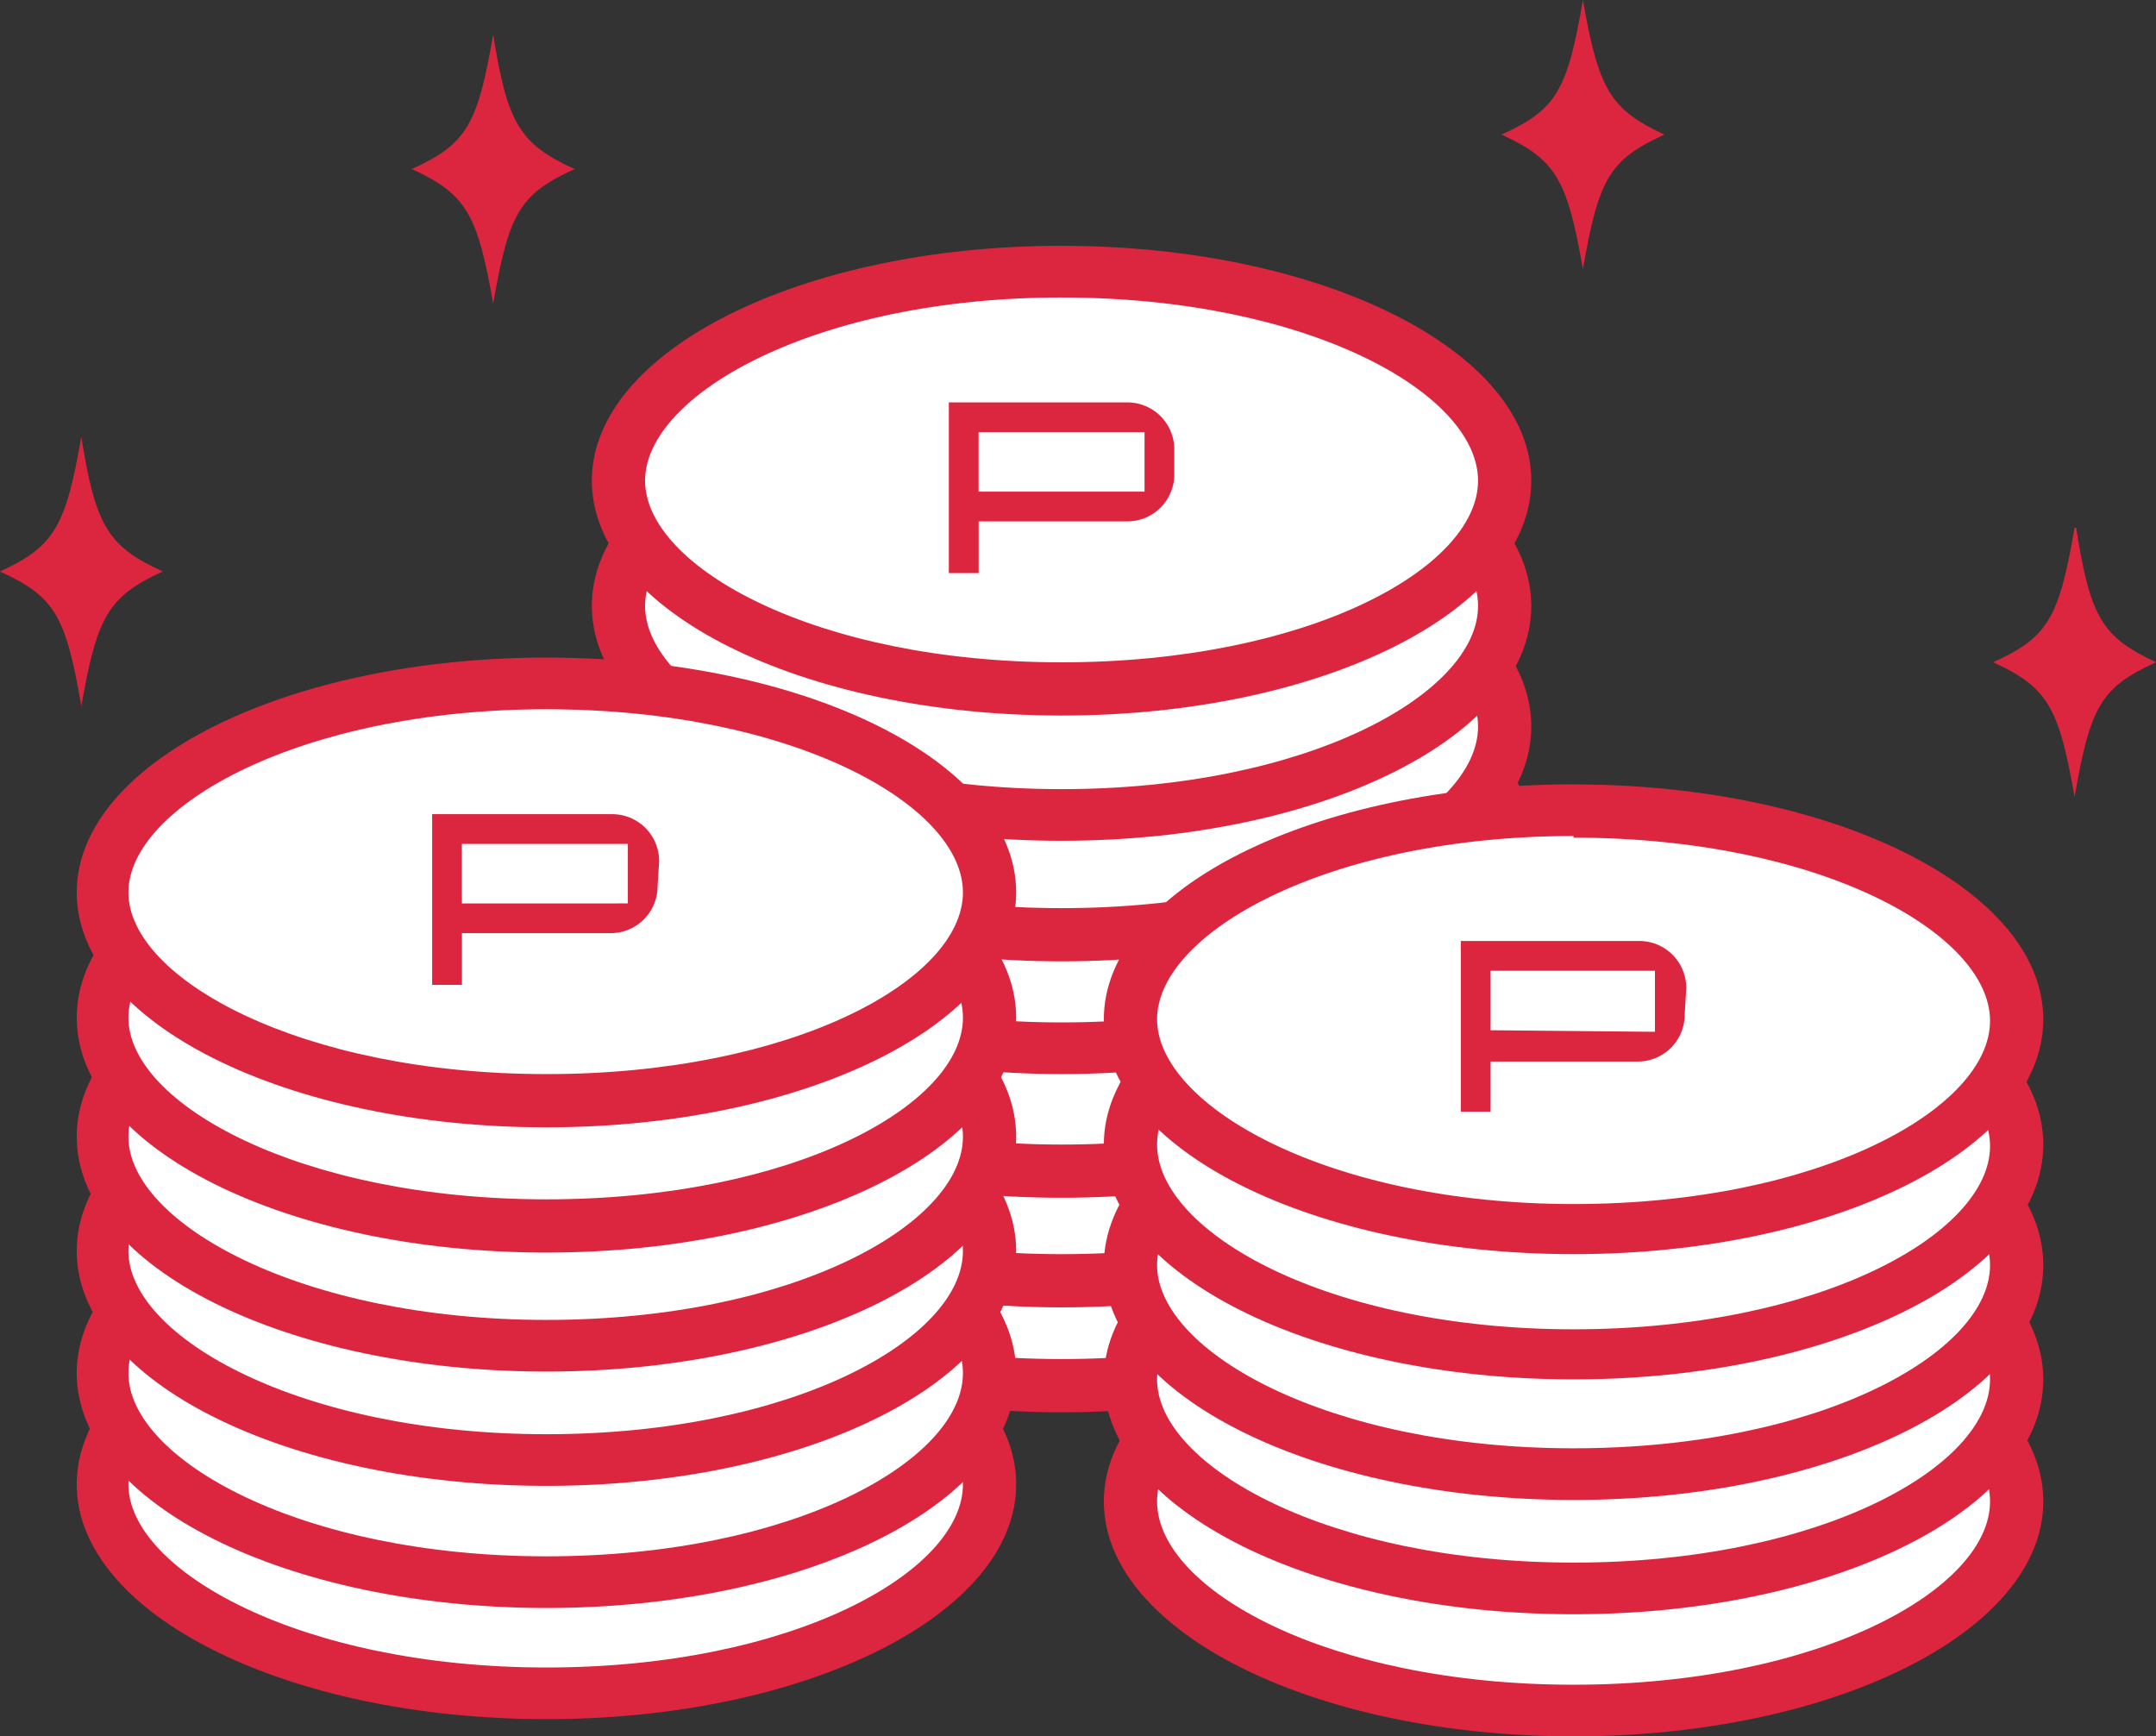
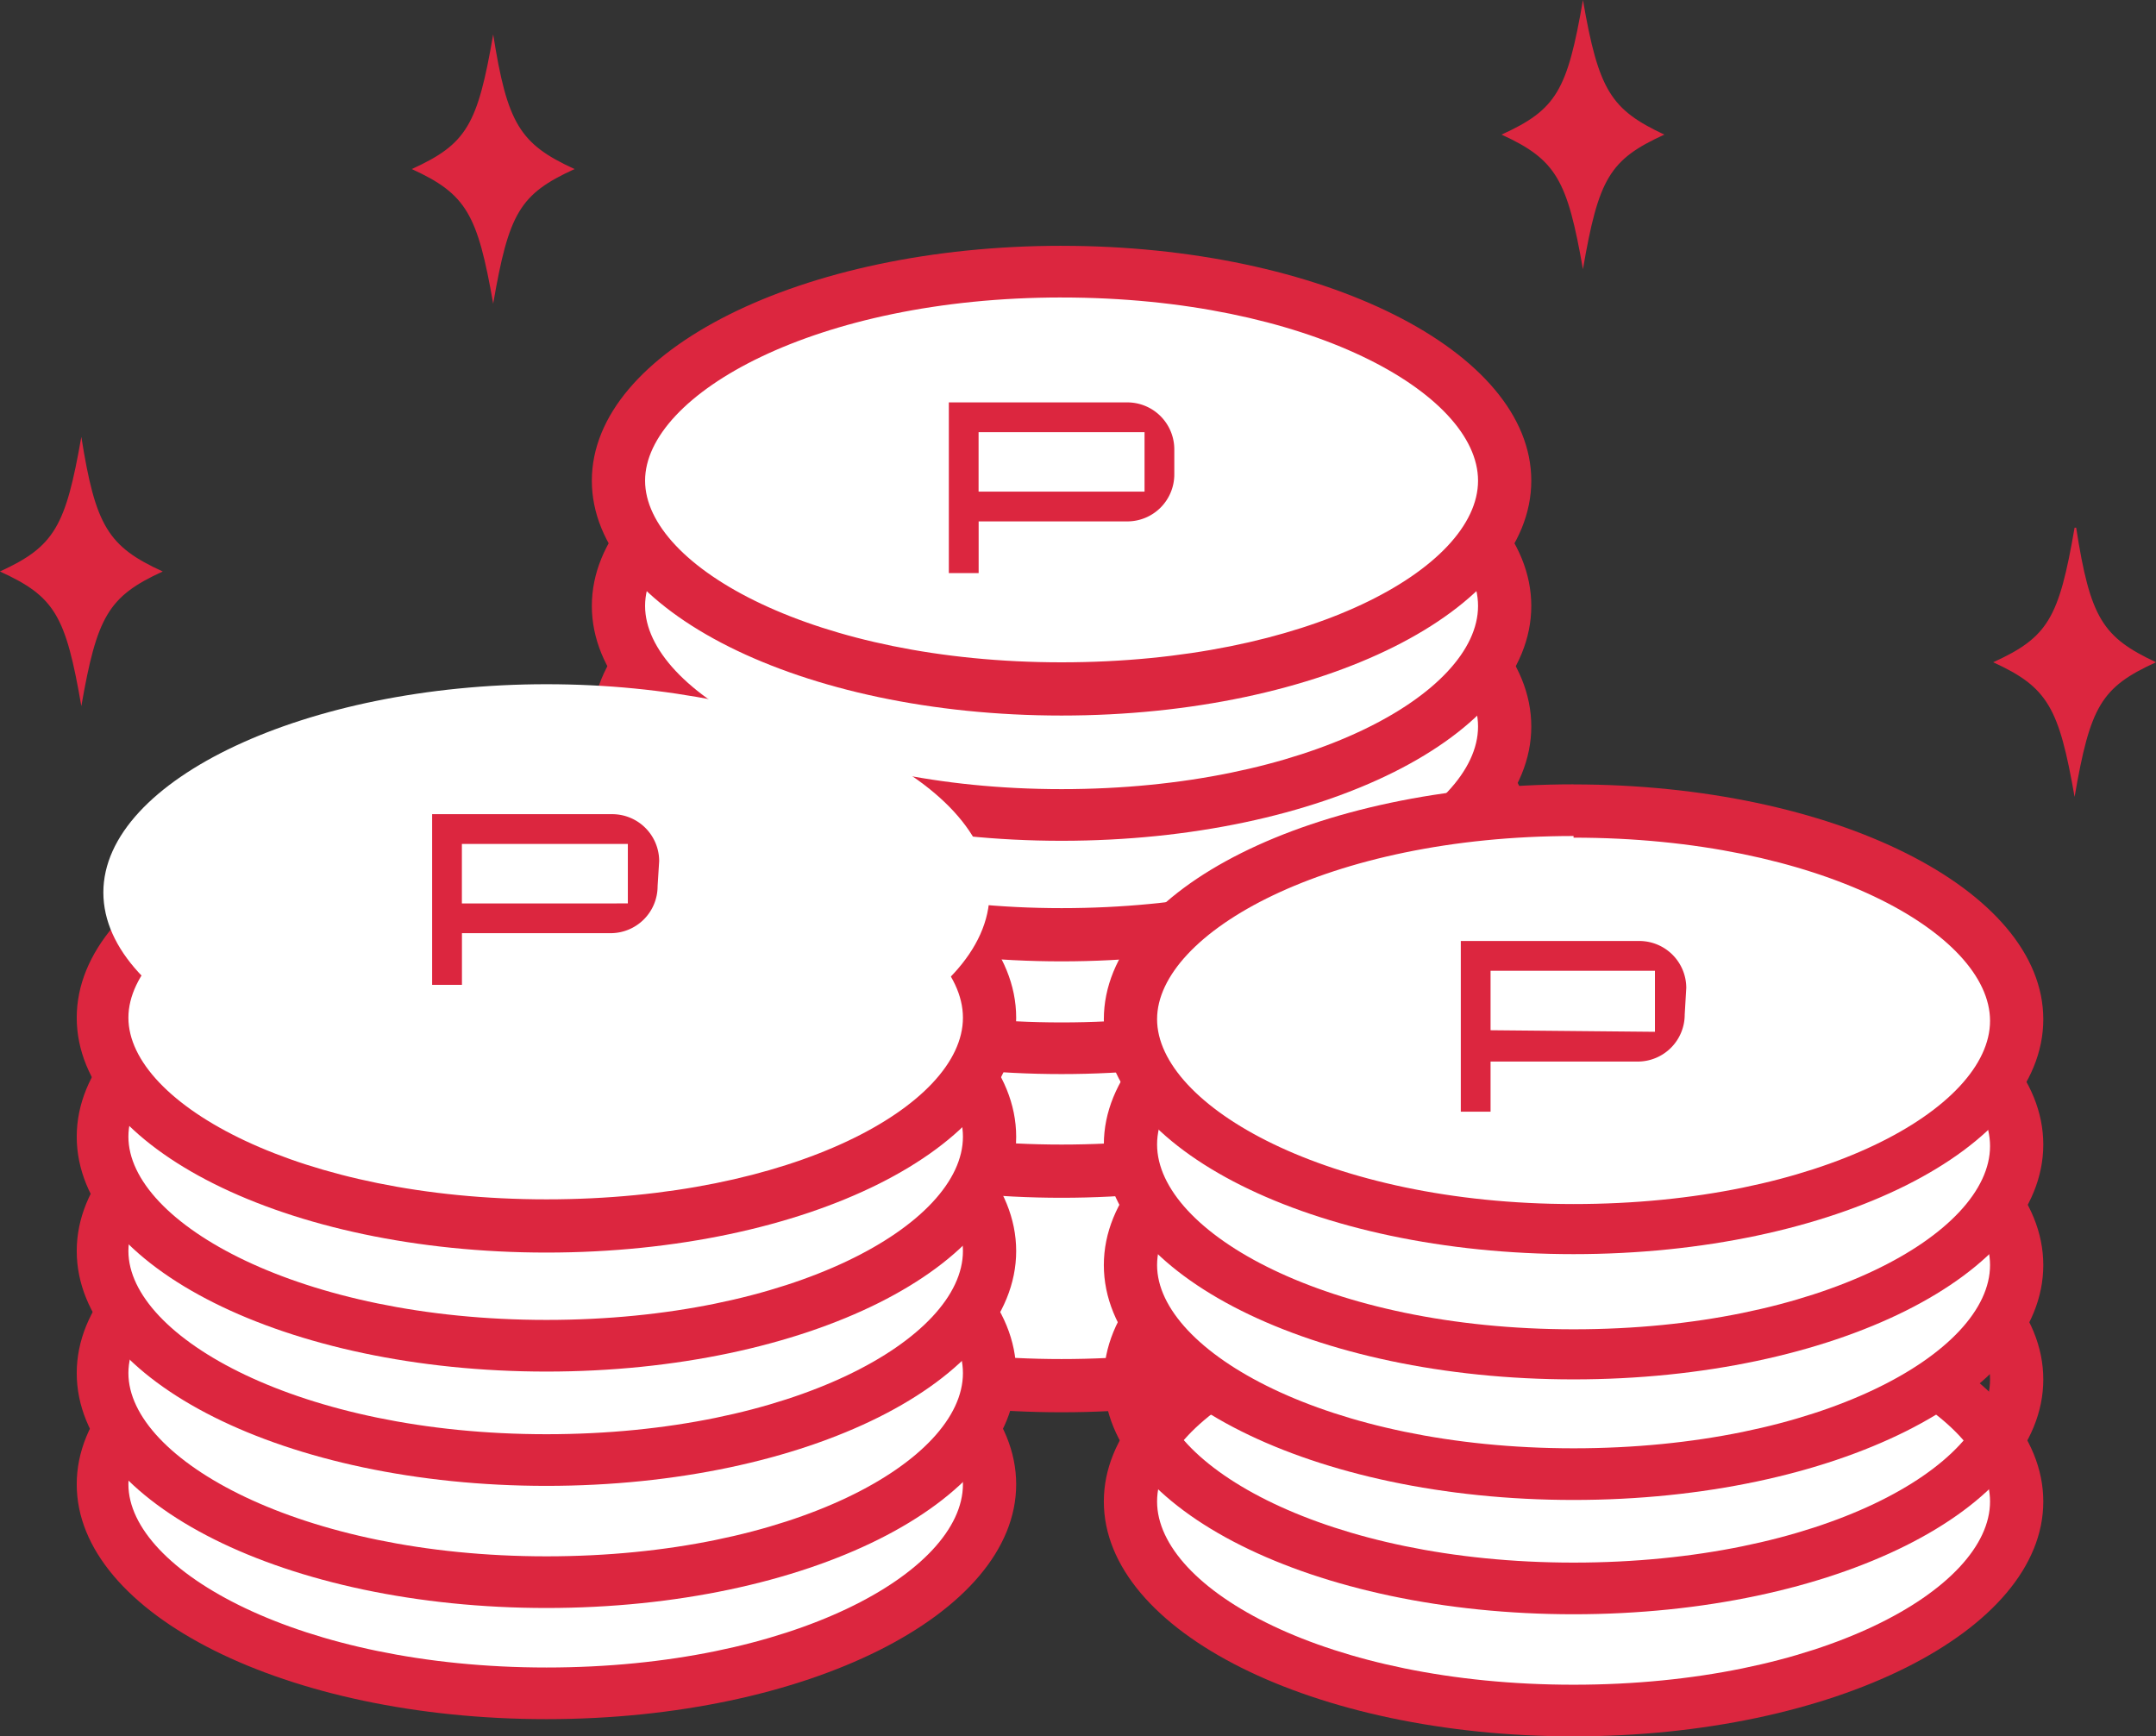
<svg xmlns="http://www.w3.org/2000/svg" width="107.308" height="86.423" viewBox="0 0 107.308 86.423">
  <rect x="0" y="0" width="107.308" height="86.423" fill="#333333" stroke="none" />
  <g id="point" transform="translate(53.654 43.211)">
    <g id="グループ化_120" data-name="グループ化 120" transform="translate(-53.654 -43.211)">
      <g id="グループ化_102" data-name="グループ化 102" transform="translate(29.457 46.913)">
        <path id="パス_155" data-name="パス 155" d="M61.554,82.629c-11.923,0-22.054-4.754-22.054-10.365S49.631,61.9,61.554,61.9s22.054,4.754,22.054,10.364S73.555,82.629,61.554,82.629Z" transform="translate(-38.175 -60.575)" fill="#fff" />
        <path id="パス_156" data-name="パス 156" d="M61.179,62.772c12.235,0,20.729,4.754,20.729,9.118s-8.494,9.04-20.729,9.04S40.45,76.175,40.45,71.889s8.494-9.118,20.729-9.118m0-2.572C48.242,60.2,37.8,65.421,37.8,71.889S48.242,83.579,61.179,83.579s23.379-5.221,23.379-11.689S74.115,60.2,61.179,60.2Z" transform="translate(-37.8 -60.2)" fill="#dc263f" />
      </g>
      <g id="グループ化_103" data-name="グループ化 103" transform="translate(29.457 41.692)">
        <path id="パス_157" data-name="パス 157" d="M61.554,75.929c-11.923,0-22.054-4.754-22.054-10.365S49.631,55.2,61.554,55.2s22.054,4.754,22.054,10.364S73.555,75.929,61.554,75.929Z" transform="translate(-38.175 -53.875)" fill="#fff" />
-         <path id="パス_158" data-name="パス 158" d="M61.179,56.072c12.235,0,20.729,4.754,20.729,9.118s-8.494,9.04-20.729,9.04S40.45,69.475,40.45,65.189s8.494-9.118,20.729-9.118m0-2.572C48.242,53.5,37.8,58.721,37.8,65.189S48.242,76.879,61.179,76.879s23.379-5.221,23.379-11.689S74.115,53.5,61.179,53.5Z" transform="translate(-37.8 -53.5)" fill="#dc263f" />
      </g>
      <g id="グループ化_104" data-name="グループ化 104" transform="translate(29.457 36.237)">
        <path id="パス_159" data-name="パス 159" d="M61.554,68.929c-11.923,0-22.054-4.754-22.054-10.365S49.631,48.2,61.554,48.2s22.054,4.754,22.054,10.364S73.555,68.929,61.554,68.929Z" transform="translate(-38.175 -46.875)" fill="#fff" />
        <path id="パス_160" data-name="パス 160" d="M61.179,49.072c12.235,0,20.729,4.754,20.729,9.118s-8.494,9.04-20.729,9.04S40.45,62.4,40.45,58.111s8.494-9.04,20.729-9.04m0-2.572C48.242,46.5,37.8,51.721,37.8,58.189S48.242,69.879,61.179,69.879s23.379-5.221,23.379-11.689S74.115,46.5,61.179,46.5Z" transform="translate(-37.8 -46.5)" fill="#dc263f" />
      </g>
      <g id="グループ化_105" data-name="グループ化 105" transform="translate(29.457 30.08)">
        <path id="パス_161" data-name="パス 161" d="M61.554,61.029c-11.923,0-22.054-4.754-22.054-10.364S49.631,40.3,61.554,40.3s22.054,4.754,22.054,10.364S73.555,61.029,61.554,61.029Z" transform="translate(-38.175 -38.975)" fill="#fff" />
        <path id="パス_162" data-name="パス 162" d="M61.179,41.172c12.235,0,20.729,4.754,20.729,9.118s-8.494,9.118-20.729,9.118S40.45,54.575,40.45,50.289s8.494-9.118,20.729-9.118m0-2.572C48.242,38.6,37.8,43.821,37.8,50.289S48.242,61.979,61.179,61.979s23.379-5.221,23.379-11.689S74.115,38.6,61.179,38.6Z" transform="translate(-37.8 -38.6)" fill="#dc263f" />
      </g>
      <g id="グループ化_106" data-name="グループ化 106" transform="translate(29.457 24.47)">
        <path id="パス_163" data-name="パス 163" d="M61.554,53.807c-11.923,0-22.054-4.754-22.054-10.364S49.631,33,61.554,33s22.054,4.754,22.054,10.364S73.555,53.807,61.554,53.807Z" transform="translate(-38.175 -31.753)" fill="#fff" />
        <path id="パス_164" data-name="パス 164" d="M61.179,33.972c12.235,0,20.729,4.754,20.729,9.118s-8.494,9.04-20.729,9.04S40.45,47.3,40.45,43.011s8.494-9.04,20.729-9.04m0-2.572C48.242,31.4,37.8,36.621,37.8,43.089S48.242,54.779,61.179,54.779s23.379-5.221,23.379-11.689S74.115,31.4,61.179,31.4Z" transform="translate(-37.8 -31.4)" fill="#dc263f" />
      </g>
      <g id="グループ化_107" data-name="グループ化 107" transform="translate(29.457 18.469)">
        <path id="パス_165" data-name="パス 165" d="M61.554,46.129c-11.923,0-22.054-4.754-22.054-10.364S49.631,25.4,61.554,25.4s22.054,4.754,22.054,10.364S73.555,46.129,61.554,46.129Z" transform="translate(-38.175 -24.075)" fill="#fff" />
        <path id="パス_166" data-name="パス 166" d="M61.179,26.272c12.235,0,20.729,4.754,20.729,9.118s-8.494,9.118-20.729,9.118S40.45,39.675,40.45,35.389s8.494-9.118,20.729-9.118m0-2.572C48.242,23.7,37.8,28.921,37.8,35.389S48.242,47.079,61.179,47.079s23.379-5.221,23.379-11.689S74.115,23.7,61.179,23.7Z" transform="translate(-37.8 -23.7)" fill="#dc263f" />
      </g>
      <g id="グループ化_108" data-name="グループ化 108" transform="translate(29.457 12.235)">
        <path id="パス_167" data-name="パス 167" d="M61.554,38.129c-11.923,0-22.054-4.754-22.054-10.364S49.631,17.4,61.554,17.4s22.054,4.754,22.054,10.364S73.555,38.129,61.554,38.129Z" transform="translate(-38.175 -16.075)" fill="#fff" />
        <path id="パス_168" data-name="パス 168" d="M61.179,18.272c12.235,0,20.729,4.754,20.729,9.118s-8.494,9.04-20.729,9.04S40.45,31.675,40.45,27.389s8.494-9.118,20.729-9.118m0-2.572C48.242,15.7,37.8,20.921,37.8,27.389S48.242,39.079,61.179,39.079s23.379-5.221,23.379-11.689S74.115,15.7,61.179,15.7Z" transform="translate(-37.8 -15.7)" fill="#dc263f" />
      </g>
      <path id="パス_169" data-name="パス 169" d="M71.822,29.285a2.338,2.338,0,0,1-2.338,2.338h-7.4v2.572H60.6V25.7h8.884a2.338,2.338,0,0,1,2.338,2.338Zm-1.481.857V27.181h-8.26v2.961Z" transform="translate(-13.375 -5.672)" fill="#dc263f" />
      <g id="グループ化_109" data-name="グループ化 109" transform="translate(3.819 62.187)">
        <path id="パス_170" data-name="パス 170" d="M28.654,102.229C16.731,102.229,6.6,97.475,6.6,91.864S16.731,81.5,28.654,81.5s22.054,4.754,22.054,10.365S40.577,102.229,28.654,102.229Z" transform="translate(-5.275 -80.175)" fill="#fff" />
        <path id="パス_171" data-name="パス 171" d="M28.279,82.372c12.235,0,20.729,4.754,20.729,9.118s-8.494,9.118-20.729,9.118S7.472,95.775,7.472,91.489s8.572-9.118,20.807-9.118m0-2.572C15.342,79.8,4.9,85.021,4.9,91.489s10.442,11.689,23.379,11.689,23.379-5.221,23.379-11.689S41.215,79.8,28.279,79.8Z" transform="translate(-4.9 -79.8)" fill="#dc263f" />
      </g>
      <g id="グループ化_110" data-name="グループ化 110" transform="translate(3.819 56.654)">
        <path id="パス_172" data-name="パス 172" d="M28.654,95.129c-12,0-22.054-4.754-22.054-10.365S16.731,74.4,28.654,74.4s22.054,4.754,22.054,10.365S40.577,95.129,28.654,95.129Z" transform="translate(-5.275 -73.075)" fill="#fff" />
        <path id="パス_173" data-name="パス 173" d="M28.279,75.272c12.235,0,20.729,4.754,20.729,9.118s-8.494,9.118-20.729,9.118S7.472,88.675,7.472,84.389s8.572-9.118,20.807-9.118m0-2.572C15.342,72.7,4.9,77.921,4.9,84.389S15.342,96.079,28.279,96.079s23.379-5.221,23.379-11.689S41.215,72.7,28.279,72.7Z" transform="translate(-4.9 -72.7)" fill="#dc263f" />
      </g>
      <g id="グループ化_111" data-name="グループ化 111" transform="translate(3.819 50.576)">
        <path id="パス_174" data-name="パス 174" d="M28.654,87.329C16.731,87.329,6.6,82.575,6.6,76.964S16.731,66.6,28.654,66.6s22.054,4.754,22.054,10.365S40.577,87.329,28.654,87.329Z" transform="translate(-5.275 -65.275)" fill="#fff" />
        <path id="パス_175" data-name="パス 175" d="M28.279,67.472c12.235,0,20.729,4.754,20.729,9.118s-8.494,9.118-20.729,9.118S7.472,80.875,7.472,76.589s8.572-9.118,20.807-9.118m0-2.572C15.342,64.9,4.9,70.121,4.9,76.589S15.342,88.279,28.279,88.279s23.379-5.221,23.379-11.689S41.215,64.9,28.279,64.9Z" transform="translate(-4.9 -64.9)" fill="#dc263f" />
      </g>
      <g id="グループ化_112" data-name="グループ化 112" transform="translate(3.819 44.887)">
        <path id="パス_176" data-name="パス 176" d="M28.654,80.029C16.731,80.029,6.6,75.275,6.6,69.664S16.731,59.3,28.654,59.3s22.054,4.754,22.054,10.364S40.577,80.029,28.654,80.029Z" transform="translate(-5.275 -57.975)" fill="#fff" />
        <path id="パス_177" data-name="パス 177" d="M28.279,60.172c12.235,0,20.729,4.754,20.729,9.118s-8.494,9.118-20.729,9.118S7.472,73.575,7.472,69.289s8.572-9.118,20.807-9.118m0-2.572C15.342,57.6,4.9,62.821,4.9,69.289S15.342,80.979,28.279,80.979s23.379-5.221,23.379-11.689S41.215,57.6,28.279,57.6Z" transform="translate(-4.9 -57.6)" fill="#dc263f" />
      </g>
      <g id="グループ化_113" data-name="グループ化 113" transform="translate(3.819 38.964)">
        <path id="パス_178" data-name="パス 178" d="M28.654,72.429c-12,0-22.054-4.754-22.054-10.365S16.731,51.7,28.654,51.7s22.054,4.754,22.054,10.364S40.577,72.429,28.654,72.429Z" transform="translate(-5.275 -50.375)" fill="#fff" />
        <path id="パス_179" data-name="パス 179" d="M28.279,52.572c12.235,0,20.729,4.754,20.729,9.118s-8.494,9.04-20.729,9.04S7.472,65.975,7.472,61.689s8.572-9.118,20.807-9.118m0-2.572C15.342,50,4.9,55.221,4.9,61.689S15.342,73.379,28.279,73.379s23.379-5.221,23.379-11.689S41.215,50,28.279,50Z" transform="translate(-4.9 -50)" fill="#dc263f" />
      </g>
      <g id="グループ化_114" data-name="グループ化 114" transform="translate(3.819 32.73)">
        <path id="パス_180" data-name="パス 180" d="M28.654,64.429c-12,0-22.054-4.754-22.054-10.365S16.731,43.7,28.654,43.7s22.054,4.676,22.054,10.364S40.577,64.429,28.654,64.429Z" transform="translate(-5.275 -42.375)" fill="#fff" />
-         <path id="パス_181" data-name="パス 181" d="M28.279,44.572c12.235,0,20.729,4.754,20.729,9.118s-8.494,9.04-20.729,9.04S7.472,57.975,7.472,53.689s8.572-9.118,20.807-9.118m0-2.572C15.342,42,4.9,47.221,4.9,53.689S15.342,65.379,28.279,65.379s23.379-5.221,23.379-11.689S41.215,42,28.279,42Z" transform="translate(-4.9 -42)" fill="#dc263f" />
      </g>
      <path id="パス_182" data-name="パス 182" d="M38.822,55.585a2.338,2.338,0,0,1-2.338,2.338h-7.4v2.572H27.6V52h8.962A2.338,2.338,0,0,1,38.9,54.338Zm-1.481.857V53.481h-8.26v2.961Z" transform="translate(-6.092 -11.477)" fill="#dc263f" />
      <g id="グループ化_115" data-name="グループ化 115" transform="translate(54.94 63.044)">
        <path id="パス_183" data-name="パス 183" d="M94.254,103.329c-11.923,0-22.054-4.754-22.054-10.364S82.331,82.6,94.254,82.6s22.054,4.754,22.054,10.365S106.255,103.329,94.254,103.329Z" transform="translate(-70.875 -81.275)" fill="#fff" />
        <path id="パス_184" data-name="パス 184" d="M93.879,83.472c12.235,0,20.729,4.754,20.729,9.118s-8.494,9.118-20.729,9.118S73.15,96.953,73.15,92.589s8.494-9.118,20.729-9.118m0-2.572C80.942,80.9,70.5,86.121,70.5,92.589s10.442,11.689,23.379,11.689,23.379-5.221,23.379-11.689S106.815,80.9,93.879,80.9Z" transform="translate(-70.5 -80.9)" fill="#dc263f" />
      </g>
      <g id="グループ化_116" data-name="グループ化 116" transform="translate(54.94 56.966)">
-         <path id="パス_185" data-name="パス 185" d="M94.254,95.529c-11.923,0-22.054-4.754-22.054-10.365S82.331,74.8,94.254,74.8s22.054,4.754,22.054,10.364S106.255,95.529,94.254,95.529Z" transform="translate(-70.875 -73.475)" fill="#fff" />
        <path id="パス_186" data-name="パス 186" d="M93.879,75.672c12.235,0,20.729,4.754,20.729,9.118s-8.494,9.118-20.729,9.118S73.15,89.075,73.15,84.789s8.494-9.118,20.729-9.118m0-2.572C80.942,73.1,70.5,78.321,70.5,84.789S80.942,96.479,93.879,96.479s23.379-5.221,23.379-11.689S106.815,73.1,93.879,73.1Z" transform="translate(-70.5 -73.1)" fill="#dc263f" />
      </g>
      <g id="グループ化_117" data-name="グループ化 117" transform="translate(54.94 51.277)">
        <path id="パス_187" data-name="パス 187" d="M94.254,88.229c-11.923,0-22.054-4.754-22.054-10.365S82.331,67.5,94.254,67.5s22.054,4.754,22.054,10.365S106.255,88.229,94.254,88.229Z" transform="translate(-70.875 -66.175)" fill="#fff" />
        <path id="パス_188" data-name="パス 188" d="M93.879,68.372c12.235,0,20.729,4.754,20.729,9.118s-8.494,9.118-20.729,9.118S73.15,81.775,73.15,77.489s8.494-9.118,20.729-9.118m0-2.572C80.942,65.8,70.5,71.021,70.5,77.489S80.942,89.179,93.879,89.179s23.379-5.221,23.379-11.689S106.815,65.8,93.879,65.8Z" transform="translate(-70.5 -65.8)" fill="#dc263f" />
      </g>
      <g id="グループ化_118" data-name="グループ化 118" transform="translate(54.94 45.276)">
        <path id="パス_189" data-name="パス 189" d="M94.254,80.629c-11.923,0-22.054-4.754-22.054-10.365S82.331,59.9,94.254,59.9s22.054,4.754,22.054,10.364S106.255,80.629,94.254,80.629Z" transform="translate(-70.875 -58.497)" fill="#fff" />
        <path id="パス_190" data-name="パス 190" d="M93.879,60.75c12.235,0,20.729,4.754,20.729,9.118s-8.494,9.118-20.729,9.118-20.729-4.832-20.729-9.2,8.494-9.118,20.729-9.118m0-2.572C80.942,58.1,70.5,63.321,70.5,69.789S80.942,81.479,93.879,81.479s23.379-5.221,23.379-11.689S106.815,58.1,93.879,58.1Z" transform="translate(-70.5 -58.1)" fill="#dc263f" />
      </g>
      <g id="グループ化_119" data-name="グループ化 119" transform="translate(54.94 39.042)">
        <path id="パス_191" data-name="パス 191" d="M94.254,72.629c-11.923,0-22.054-4.754-22.054-10.365S82.331,51.9,94.254,51.9s22.054,4.754,22.054,10.364S106.255,72.629,94.254,72.629Z" transform="translate(-70.875 -50.497)" fill="#fff" />
        <path id="パス_192" data-name="パス 192" d="M93.879,52.75c12.235,0,20.729,4.754,20.729,9.118s-8.494,9.118-20.729,9.118-20.729-4.909-20.729-9.2,8.494-9.118,20.729-9.118m0-2.572C80.942,50.1,70.5,55.321,70.5,61.789S80.942,73.479,93.879,73.479s23.379-5.221,23.379-11.689S106.815,50.1,93.879,50.1Z" transform="translate(-70.5 -50.1)" fill="#dc263f" />
      </g>
      <path id="パス_193" data-name="パス 193" d="M104.444,63.763a2.338,2.338,0,0,1-2.338,2.338H94.781v2.494H93.3V60.1h8.884a2.338,2.338,0,0,1,2.338,2.338Zm-1.481.857V61.581H94.781v2.961Z" transform="translate(-20.593 -13.265)" fill="#dc263f" />
      <path id="パス_194" data-name="パス 194" d="M8.1,28.444c-2.727,1.247-3.273,2.26-4.052,6.7-.779-4.52-1.325-5.455-4.052-6.7,2.727-1.247,3.273-2.26,4.052-6.7C4.754,26.184,5.377,27.2,8.1,28.444ZM24.547,1.714c-.779,4.52-1.325,5.455-4.052,6.7,2.728,1.247,3.273,2.26,4.052,6.7.779-4.52,1.325-5.455,4.052-6.7C25.872,7.169,25.249,6.156,24.547,1.714ZM78.786,0c-.779,4.52-1.325,5.455-4.052,6.7,2.728,1.247,3.273,2.26,4.052,6.7.779-4.52,1.325-5.455,4.052-6.7C80.188,5.455,79.565,4.52,78.786,0Zm24.47,26.262c-.779,4.52-1.325,5.455-4.052,6.7,2.727,1.247,3.273,2.26,4.052,6.7.779-4.52,1.325-5.455,4.052-6.7-2.65-1.247-3.273-2.182-3.974-6.7Z" fill="#dc263f" />
    </g>
  </g>
</svg>